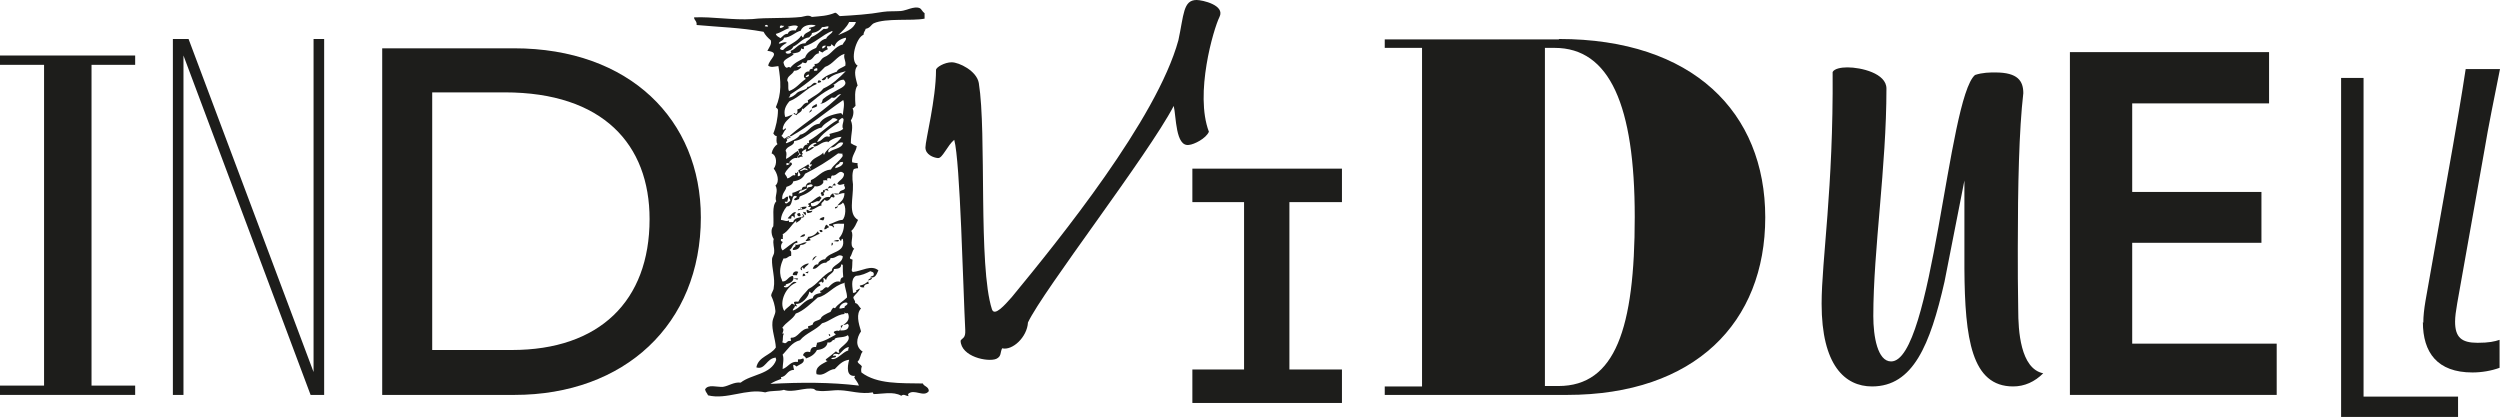
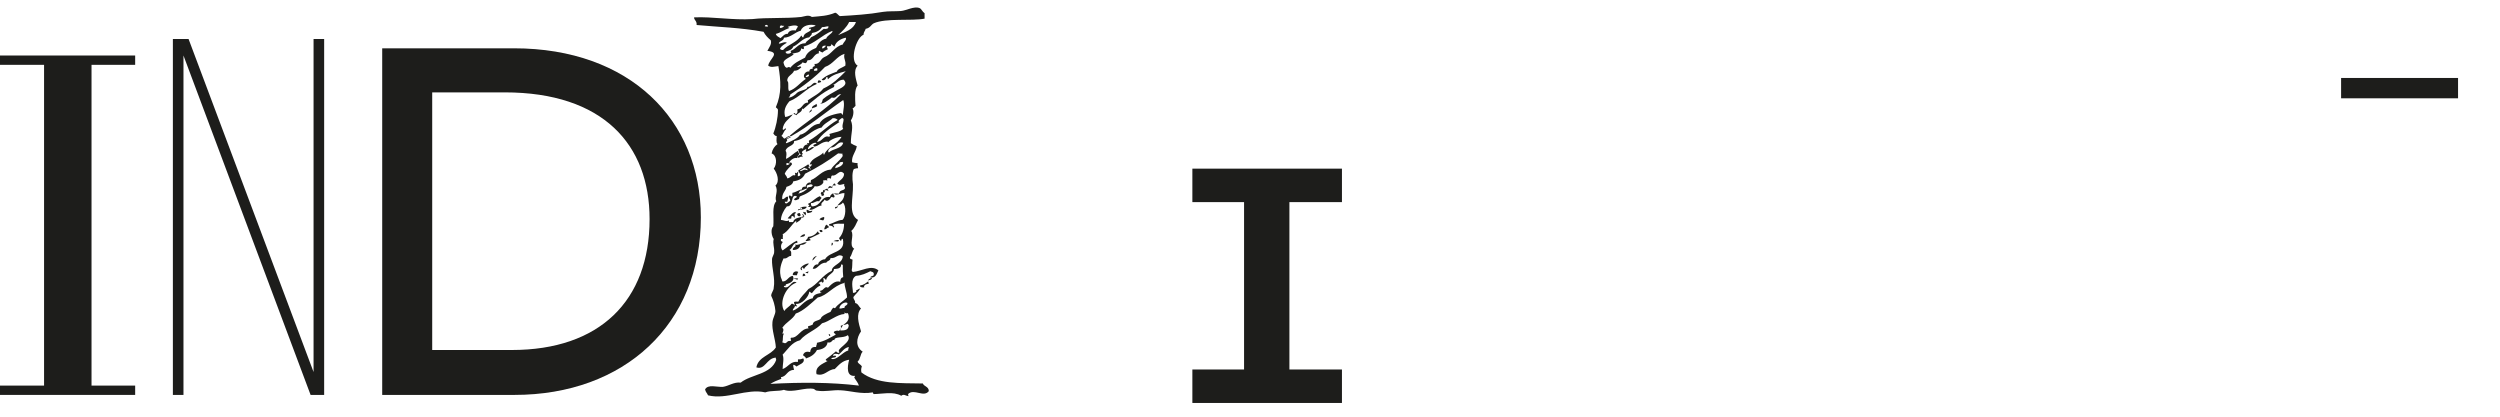
<svg xmlns="http://www.w3.org/2000/svg" id="Ebene_2" data-name="Ebene 2" viewBox="0 0 59 9.84">
  <defs>
    <style>      .cls-1 {        fill: #1d1d1b;        stroke-width: 0px;      }    </style>
  </defs>
  <g id="Ebene_1-2" data-name="Ebene 1">
    <path class="cls-1" d="m1.04,1.53H0v-.22h3.19v.22h-1.03v7.57h1.03v.22H0v-.22h1.04V1.53Z" />
    <path class="cls-1" d="m4.33,9.32h-.25V.92h.37l2.95,7.86V.92h.25v8.4h-.32L4.33,1.31v8.01Z" />
    <path class="cls-1" d="m12.13,1.14c2.73,0,4.41,1.69,4.41,3.99,0,2.53-1.81,4.19-4.4,4.19h-3.12V1.14h3.11Zm-.05,7.12c2.06,0,3.25-1.15,3.25-3.09,0-1.76-1.1-2.99-3.42-2.99h-1.71v6.08h1.88Z" />
    <path class="cls-1" d="m21.44,9.35c-.07-.01-.11-.06-.17-.01-.19-.11-.46-.04-.65-.04-.01-.01-.02-.02-.02-.04-.28.05-.53-.04-.77-.05-.18-.01-.36.04-.54.01-.04,0-.05-.02-.08-.04-.2-.05-.5.1-.71.02-.13.04-.3.01-.44.06-.44-.1-.91.18-1.35.07-.02-.05-.06-.08-.07-.14.07-.13.28-.05.42-.06.14-.02.26-.12.42-.1.25-.2.72-.19.84-.54-.01-.01-.01-.02-.01-.05-.22.01-.25.3-.46.23.05-.26.34-.28.46-.47-.01-.2-.1-.41-.08-.6.01-.1.07-.18.07-.26-.01-.13-.05-.26-.1-.36,0-.07.06-.12.06-.19.04-.22-.05-.47-.04-.67,0-.06.05-.11.05-.17.01-.11-.04-.2-.01-.31-.05-.07-.08-.23-.01-.3.02-.23-.04-.47.07-.59-.05-.11.06-.24-.02-.37.11-.1.04-.3-.04-.4.08-.1.08-.31-.05-.36.02-.1.07-.17.14-.22-.04-.04-.02-.12-.02-.19-.05,0-.06-.04-.08-.06.06-.14.11-.37.11-.55,0-.04-.04-.05-.05-.07.14-.32.12-.62.06-.97-.1.01-.17.04-.24-.01.02-.16.31-.31-.02-.35.04-.08.11-.16.08-.25-.07-.06-.13-.12-.17-.2-.55-.1-1.04-.11-1.58-.16.01-.1-.06-.11-.06-.18.44-.02.91.07,1.38.04.34-.04.78-.01,1.15-.05.07-.01.17-.06.25,0,.2-.02.36-.02.55-.1.05.01.07.06.11.08.34-.02.68-.04,1.02-.1.13-.02.28-.01.42-.02.13-.01.31-.12.44-.07.05.02.06.08.12.12v.13c-.3.06-.91-.02-1.2.11-.07.04-.08.11-.19.13-.01.05-.05.07-.05.14-.17.06-.34.61-.14.73-.11.12-.04.31,0,.47-.08.08-.06.32-.05.48-.02.01-.04.05-.07.06.04.06.02.2-.04.28.07.17,0,.29,0,.54.06.04.07.04.14.07-.02.14-.13.23-.11.38.04.01.08.02.13.02-.01.05.01.07.01.12-.05,0-.06.01-.1.02-.04.07-.04.22-.02.36.01.35-.12.7.12.84-.05.1-.08.19-.16.26.08.11-.07.34.07.42-.05.05-.05.14-.1.2-.01.06.05.04.06.06-.01.07,0,.16-.02.25,0,.01.02.02.02.04.22-.02.44-.18.61-.04-.05.11-.07.18-.19.17.01-.05.08-.02.08-.07.01-.07-.05-.06-.08-.08-.1.05-.2.1-.34.11-.14.08-.07.3-.07.4.05.01.11-.04.07-.06.04,0,.06-.04.1-.04-.04.08-.11.13-.16.2,0,.07.05.07.04.14.08.02.08.08.14.13-.12.13-.06.34,0,.54-.11.16-.14.36.04.48-.06.05-.05.18-.12.23.01.06.07.06.1.12-.02.04-.02.1-.01.14.37.28.92.25,1.45.26.02.07.14.07.14.18-.12.16-.35-.07-.49.07ZM18.05.62s.04.01.07.01c.01-.06-.07-.05-.07-.01Zm2.13,8.25c-.2.02-.19-.19-.14-.38-.16.02-.24.12-.34.22-.17.01-.24.18-.43.12-.04-.18.14-.24.26-.31-.01-.01-.05,0-.04-.04.08-.06.16-.12.24-.19.01.02.07.06.08.02-.1-.08.32-.23.2-.4-.11.08-.32.02-.32.12-.05-.04-.05.08-.16.05-.01.11-.12.17-.25.18-.05.1-.14.16-.26.2-.01-.05-.05-.05-.07-.08.02-.05.06-.1.17-.07.01-.1.06-.13.14-.12,0-.05.02-.04.02-.1.19-.04.29-.11.44-.19,0-.04-.05-.02-.04-.07q.06-.04.12-.02s.07-.05.04-.12c.12-.04.24-.14.17-.3-.05.01-.07,0-.08-.02v.04c-.18.01-.36.18-.53.22-.14.16-.38.23-.52.4-.2.05-.29.22-.41.34.04.1,0,.22,0,.34.14-.05.18-.19.36-.17.01-.01-.01-.06.01-.06.07.01.08-.02.12-.02.05.11-.1.14-.16.19-.02-.01-.04-.04-.08-.04,0,.05.01.08.02.12-.17,0-.17.16-.31.17t.01.04c-.11.04-.18.07-.26.12.72-.04,1.43-.04,2.09.04-.02-.07-.07-.12-.11-.19Zm-1.59-8.23s.04.01.04.02c-.12.04-.2.11-.32.14.01.05.06.07.11.1.05-.04.1-.11.17-.1.02-.06.08-.1.19-.08.01-.04.04-.06.05-.1-.06-.04-.17-.01-.23.01Zm.32.08c-.16.04-.23.16-.41.17,0,.08-.11.07-.12.14.06,0,.14-.06.19-.02-.07.04-.12.07-.16.13,0,.04.05.04.07.04.12-.13.33-.18.43-.34.02,0,.01.05.05.04.01-.1.11-.11.17-.16,0-.02.01-.02.01-.04-.02,0-.05.01-.05-.02.05-.02.12-.02.16-.06-.13-.04-.31,0-.35.12Zm.76,3.87s.05.05.01.07c-.04.01-.02-.02-.06-.01-.05.08-.11.12-.16.06-.02.06-.1.07-.07.14-.11.01-.18.12-.29.1.01-.02.04-.04.04-.07-.02,0-.07.02-.07-.01.07,0,0-.04,0-.06.11-.05.17-.14.28-.18.01.02.02.02.04.04-.02.02-.04.06-.06.08-.08-.02-.13.06-.19.04-.01.05.01.06.02.08.23,0,.2-.25.43-.22,0-.05.04-.06.05-.08q.07-.01.16,0c.02-.1.1-.06.14-.12.01-.06-.04-.06-.01-.11-.07.01-.12.05-.17-.01.05-.08.16-.11.16-.23-.11-.13-.17.07-.28.04-.04.02-.01.05-.04.08-.01-.02-.04-.02-.07-.01s.01.05-.01.05c-.05-.02-.05,0-.1,0,.06.08-.13.17-.19.13-.05.1-.2.19-.34.24-.04.02-.02.06-.04.07-.02,0-.08.05-.11.01.01-.04.06-.04.07-.07-.16-.1-.07.25-.24.23-.07.08-.14.22-.14.32.06,0,.13.05.19.01v.04h.1c.02-.11.17-.1.25-.14-.01-.01-.04-.02-.04-.05.02.01.05.02.05.06-.02.01-.02.04-.07.02.01.06-.08.1-.12.13v-.05c-.12.1-.18.24-.32.32.02.04-.01.06.01.11-.04-.01-.06,0-.05.04,0,.02.04.01.04.04-.05.05-.05.14,0,.19.11-.07.2-.17.34-.23,0,.01.01.02.01.05-.12,0-.11.13-.19.17.06.02.04.1.04.14-.08,0-.08.07-.18.06-.05.11-.1.25-.07.4,0,.05.04.1.04.14.11.02.14-.12.25-.13.06.12-.07.18-.17.2.05.04-.05.02-.04.06.14.07.18-.19.3-.1-.24.07-.43.46-.29.67.04-.07.12-.1.17-.17.05-.01.05.02.07.04.01-.05-.02-.05-.01-.08.02-.02.06-.01.1-.01.06-.12.16-.2.24-.3.22-.11.32-.32.55-.43,0-.14.25-.16.26-.34-.11-.08-.16.06-.29.04,0,.07-.08.06-.1.11-.17-.01-.2.17-.32.14.02-.05.05-.11.13-.1-.01-.06.11-.13.16-.12.11-.2.5-.14.42-.48-.05-.02-.01.04-.05.04-.02,0-.02-.04-.04-.06.07-.07.12-.19.12-.34-.12,0-.18-.01-.26.02,0,.04.05.05.01.07-.02-.05-.1-.05-.12-.04.05,0,0-.04.02-.04.1-.02.2-.1.31-.1.08-.06.1-.34.01-.41-.02.04-.08.06-.13.07.08-.1.16-.12.17-.29-.08-.02-.18.08-.26,0Zm-1.24-3.99s-.04.02-.02.06c.05,0,.07-.02.1-.05-.02,0-.06,0-.07-.01Zm1.49,6.08c-.25.06-.4.3-.62.34-.16.14-.34.32-.52.38-.07.14-.23.2-.32.34.05.01.02.11,0,.13.01,0,.04,0,.04.01-.04.04-.01.14-.04.2.02,0,.04.02.07.02.05-.01.05-.07.13-.05.02-.04-.02-.06.01-.08.17.01.22-.22.42-.22-.02,0-.02-.02-.02-.05.04-.01.07-.02.11-.04.01-.1.13-.08.19-.14.01-.06.14-.12.23-.16.02-.04.04-.08.07-.1.01,0,.02.02.04.01.07-.1.19-.16.28-.25,0-.13-.06-.23-.06-.36Zm-.23-4.68s0,.06-.02.06c-.28.13-.49.32-.72.52,0-.01-.01-.02-.02-.02,0,.1-.11.1-.13.16-.01-.02-.07-.01-.07-.05.05-.01.04.05.07.01.04-.04.01-.05.02-.1.12-.02.12-.16.25-.16,0-.02,0-.04-.01-.05.14-.1.28-.16.37-.28.22-.1.37-.25.53-.41-.18.05-.31.08-.42.19-.02-.02.02-.05-.04-.05,0,.05-.07.1-.11.06.1-.1.23-.14.36-.19.01-.06.14-.1.2-.14.02-.13-.05-.16-.02-.28-.19.06-.26.24-.46.31-.24.25-.52.46-.82.65,0,.04-.02.05-.04.07.07.01.18-.08.2-.11.07-.06.26-.07.24-.14.11.01.14-.16.23-.07-.25.1-.4.31-.65.41-.1.12-.14.22-.1.37.06,0,.11-.04.18-.06-.08.11-.22.17-.24.35.04.05.06-.07.08,0-.06.05-.06.11-.11.16.04.01.04.06.08.06.04-.02.1-.1.14-.02-.04.01-.08-.04-.08,0,.02,0,.02.01.04.02h-.07c.08.05-.04.08.01.11.12-.05.28-.12.32-.2.2-.04.24-.24.46-.26.06-.14.29-.22.49-.25.04-.01.04.04.06.04.01-.11.05-.26.01-.35-.42.29-.79.61-1.24.86,0-.01-.02-.01-.02-.02.4-.34.85-.61,1.21-.98-.11,0-.11.12-.22.08-.07.06-.22.17-.28.14.06,0,.05-.06.07-.1.12-.1.2-.13.35-.22.12-.06.25-.13.14-.24-.13,0-.16.1-.26.12Zm.2,1.63s-.07-.01-.11-.01c-.24.18-.5.34-.78.48-.05.11-.14.16-.28.18-.01.08-.1.11-.16.13-.02.11-.11.14-.1.29.07,0,.07-.06.13-.06.02.02,0,.08-.01.12h-.06c.02.1.1-.01.13-.02,0-.06-.07-.1-.01-.13.02,0,.02.04.06.02v-.08c.08-.01.17-.08.23-.08-.02-.04.04-.08.08-.06.01-.06.06-.12.13-.1-.01-.04-.01-.02,0-.06.17-.07.25-.23.47-.25.07-.12.2-.19.28-.32,0-.01-.01-.01-.01-.04Zm-.92-2.52s.01.05-.01.05c-.01,0-.04-.01-.05-.02-.01.12-.14.1-.22.13.01,0,.04,0,.04.01-.05.06-.22.11-.24.19,0,.01.02.12.08.13.01,0,.05-.04.08,0,.1-.12.2-.16.35-.24.04-.12.14-.18.26-.23.05-.1.11-.19.24-.22.01-.07.18-.14.14-.18-.25.1-.41.3-.68.37Zm.56,2.23c-.16.01-.2.11-.32.12-.05-.06.05-.05.06-.08-.05-.05-.22.08-.2.14.05-.01.1-.08.14-.04-.06.04-.06.06-.18.1-.04-.01.02-.05-.01-.06-.04.02-.14.06-.07.11-.02,0-.01.04-.05.02-.04-.05-.05-.05-.06-.13.05-.01.06-.04.11-.01.01-.06.05-.1.11-.1-.04-.07.02-.01.04-.04-.01,0-.01-.02-.01-.05.25-.14.43-.35.68-.49-.02-.02-.06-.05-.12-.04-.08.08-.2.12-.26.22-.23.04-.38.28-.65.32.01.12-.18.11-.2.23.04.06.01.12.01.19.11-.05.17-.13.28-.19.01.04.02.05.04.07-.02.02-.06.07-.06.1-.07-.02-.16.05-.19.11.04-.01.07-.01.07.04-.05.07-.13.12-.17.22.02.04.05.06.06.11.08-.01.12-.1.18-.07.02-.02,0-.02,0-.07.05.05.05-.02.08-.02,0,.05-.02.06-.01.11.12-.02.02-.07.01-.14.08-.05.18-.1.23-.14.02,0,.02.04.04.05-.02,0-.04.01-.04.02.04,0,.05.07.07.04-.07-.04.01-.07.02-.1-.02-.04-.04.01-.05-.01.05-.16.23-.17.32-.28,0,.02,0,.05.02.05.08-.19.31-.24.41-.42-.11,0-.25.06-.32.13Zm-.13-2.7c-.05.08-.13.12-.24.14,0,.06-.04.06-.06.1-.17.02-.24.16-.38.22-.02.07-.11.1-.18.12,0,.07.1.05.14.02-.02,0-.02-.01-.02-.04.13-.04.17-.18.35-.18.02-.06.1-.08.13-.14.12-.05.2-.12.3-.2.06.01.12,0,.11-.06-.05,0-.08.02-.14.02Zm-.84,3.21v.05s.07-.01.08-.04c-.04,0-.05-.02-.08-.01Zm1.13-2.75s-.05-.04-.07-.06c0,.07-.06.05-.1.05-.01.04.01.05.02.07-.05.02-.1.05-.13.08-.02-.01-.05-.02-.07-.04-.04.02,0,.05-.02.06-.12.01-.13.18-.26.16-.01.02-.02.05-.04.07-.04,0-.06-.01-.08-.02-.02.05-.1.07-.13.11.05.01.08-.04.1.01-.05.04-.08.08-.17.08-.04.1-.17.12-.16.24.05.04,0,.16.04.24.17-.06.25-.19.4-.29-.11-.05-.01-.2.08-.17,0-.07.05-.06.08-.07-.02-.08.08-.02.04-.11.13.01.14-.12.23-.16.18-.07.24-.25.44-.3.01-.05.1-.11.07-.16-.1.02-.22.08-.26.19Zm-.95,4.05s0-.06-.05-.05c-.02,0-.01.05-.02.06-.04,0-.07,0-.08-.01.05-.05.16-.2.2-.12-.08.01,0,.05-.05.12Zm.07,1.35c-.06-.01-.06,0-.1-.01-.01-.07.08-.11.13-.07-.02.01-.02.06-.04.08Zm.08-.72c-.02.08-.07.12-.18.12-.01-.08.11-.07.05-.13.08.04.2-.07.28-.05-.04.04-.08.06-.14.06Zm1,.47s-.04-.01-.04-.01c.01.11-.11.1-.17.11.01.1-.16.13-.18.25-.05,0-.02-.04-.07-.04.01.06.02.1-.02.11-.02,0-.01-.04-.04-.02-.01.02-.05.01-.05.04.02,0,.04.01.04.05-.1.04-.14.11-.2.18-.01-.01-.04-.02-.06-.04-.01.13-.19.31-.31.29-.02.04.05.05.01.06-.02,0-.04-.01-.04-.01,0,.05-.05.05-.05.11.19-.06.25-.25.47-.29.02-.1.12-.11.22-.13-.04,0-.05-.01-.04-.05.08,0,.1-.12.18-.07.07-.07.17-.18.29-.14,0-.06.02-.1.07-.11-.01-.08-.01-.18-.01-.28Zm-1.08.35s-.04-.02-.08-.02c.02-.02.08,0,.11-.02-.01.01-.02.01-.02.05Zm.01-2.88c.01-.06.12-.11.12-.01-.05-.04-.05.02-.12.01Zm.06,1.31s0,.04.02.04c-.04.1-.16-.05-.02-.04Zm-.05-.06c0-.07.07,0,.1-.05-.01-.05-.02.01-.05,0,.01-.04.12-.05.16-.04-.02.07-.13.06-.2.08Zm.05-.47s-.02.05-.04.07c.1-.02.16-.07.22-.12-.07,0-.11.05-.18.05Zm0,1.1s.05-.08.12-.07c0,.07-.08.05-.12.07Zm.1-1.64s-.06.05-.1.06c0,0,.01.01.01.02.06-.01.08-.06.17-.02,0-.05-.06-.04-.08-.06Zm0,2.39s-.02-.01-.04-.04c-.04.01-.01.04-.01.07-.13-.05.11-.18.16-.16-.02.04-.08.06-.11.12Zm-.04.17s.01-.04.01-.06c.05-.01.04.02.06.04-.01.01-.04.02-.07.02Zm.07-1.44s-.07-.06-.05-.08c.02,0,.04.02.06.01,0,.04,0,.06-.01.07Zm0-3.26s.1,0,.08-.06c-.05,0-.07.04-.08.06Zm.08,3.81s.04.01.04.04c-.04.01-.07.02-.12.02.02-.05.05-.04.06-.1.11-.01.18-.06.23-.13.02.01.01.06.06.05-.1.04-.16.08-.26.12Zm-.02.82s-.04-.01-.06-.01c0-.02.05-.02.07-.04,0,.02-.01.02-.01.05Zm-.01-1.42s-.04-.04-.02-.08c.06.01.05.05.13.02,0,.05-.06.05-.11.06Zm-.02-.65s0,.05.01.06c.04-.05.11,0,.13-.07-.04-.04-.08-.01-.14.01Zm.05-1.72s.04-.07.07-.08c0,.06-.04.06-.07.08Zm.07-.1c0-.07.07-.07.11-.11.01.01,0,.05.02.05-.04.04-.1.04-.13.06Zm.01,3.59c.01-.06.05-.1.11-.11-.05.04-.06.08-.11.11Zm.11-4.54s-.08,0-.07.06c.04,0,.07,0,.08-.01,0-.02,0-.05-.01-.05Zm.6,1.17s-.14.08-.07.1c-.19.13-.43.28-.53.47.13-.01.16-.17.29-.12.04-.04-.01-.05.01-.07.12-.04.25-.05.32-.12-.06-.07.06-.24-.02-.25Zm-.58-.82s0-.05.01-.06c.05-.01.05.01.07.02-.01.04-.05.02-.08.04Zm.12,3.24s-.06-.01-.08-.02c.02-.04.07-.05.11-.06.01.05-.01.06-.02.08Zm-.08.23s.08-.02.07.04c-.04.02-.06.01-.07-.04Zm.1-.82s-.02.02-.05.01c0-.02-.01-.05-.02-.05,0-.02.01-.02.02-.04.02-.01.02.01.05.01,0-.01-.01-.01-.02-.01,0-.04.01-.05.04-.05,0,.02,0,.04.01.05-.02.01-.05.02-.02.07Zm-.04-3.47c.06.01.06-.04.1-.06-.07-.01-.1.01-.1.06Zm.05,3.35s.05-.04.08-.04c0,.02.02.04.02.06-.05-.04-.06-.01-.11-.02Zm0,.92s.02-.08.05-.11c.01.02.06.02.06.07-.05,0-.05.05-.11.04Zm.2-.97c-.06-.02-.06-.01-.11.01.01-.05.05-.08.08-.04.04-.02.04-.08.08-.08.01.01.02.02.02.05-.06-.01-.08-.01-.08.06Zm-.11,3.44s.07,0,.05.05c-.04.01-.01-.05-.05-.05Zm.07-4.4s-.1.07-.05.12c.1-.1.3-.08.34-.23-.13-.05-.16.12-.29.11Zm.01,2.31s.01-.04.01-.06c.05-.01.02.08-.01.06Zm.17,2.57s-.13-.04-.13.04c.02,0,.07-.02.07.01-.01.05-.11.01-.11.06.13.04.26-.16.4-.2-.01-.05.02-.05.01-.08-.11.02-.16.12-.24.18Zm-.12-2.67s.08-.04.13-.02c0,.05-.08.02-.13.02Zm.04-.77c-.02-.06.05-.02.06-.06.02.01-.02.06-.06.06Zm.17-1.1s-.04.01-.06.01c-.01.07-.1.04-.11.14.08-.02.17-.05.19-.13-.01,0-.01-.02-.02-.02Zm.16-3.3c-.06.13-.17.22-.26.31.17-.08.36-.13.42-.31h-.16Zm-.23,6.76c.06.01.07-.02.12-.01-.01-.07.08-.05.07-.12-.06-.04-.19.04-.19.13Zm.19.36s-.06.04-.1.02c-.02.05-.06.08-.07.14.11,0,.2-.01.2-.13-.01-.01-.02-.02-.04-.04Zm.4-.86s-.1.02-.11-.04c.11-.02.13-.05.2-.1,0,.02.01.02.01.06-.04,0-.1.01-.11.07Zm.08-.16s.04-.06.1-.06c-.01.05-.07.05-.1.06Z" />
-     <path class="cls-1" d="m22.13,3.73c-.1-.01-.29-.08-.29-.25s.25-1.14.25-1.83c0-.06.2-.18.37-.18s.59.2.64.49c.19,1.18-.02,4.32.31,5.34.06.18.31-.11.47-.29,1.12-1.36,3.42-4.2,3.93-6.06.13-.6.11-.95.43-.95.13,0,.68.12.54.4-.14.28-.59,1.81-.25,2.71-.07.16-.35.3-.47.31-.32.05-.3-.67-.36-.92-.6,1.15-3.08,4.35-3.44,5.11-.02.35-.37.67-.61.61-.05.1-.01.19-.14.25-.2.08-.83-.05-.84-.43.04-.07.12-.05.11-.25-.05-.97-.12-3.99-.26-4.49-.16.13-.28.44-.38.43Z" />
    <path class="cls-1" d="m29.36,4.77h-1.22v-.79h3.53v.79h-1.24v3.95h1.24v.79h-3.53v-.79h1.22v-3.95Z" />
-     <path class="cls-1" d="m36.79.92c3.16,0,4.87,1.73,4.87,4.21s-1.66,4.19-4.68,4.19h-4.3v-.2h.88V1.13h-.88v-.2h4.11Zm-.33.2v7.99h.32c1.34,0,1.8-1.36,1.8-3.99s-.59-3.99-1.89-3.99h-.23Z" />
-     <path class="cls-1" d="m46.36,6.33v-2.07s-.47,2.39-.47,2.39c-.34,1.49-.74,2.47-1.71,2.47-.64,0-1.19-.5-1.19-1.95,0-1.03.28-2.72.26-5.47.04-.08.2-.11.35-.11.32,0,.92.14.92.5,0,1.86-.31,3.8-.31,5.37,0,.48.1,1.07.42,1.07.98,0,1.34-6.21,1.98-6.76.18-.06.35-.06.48-.06.53,0,.66.2.66.49-.1.86-.13,2.18-.13,3.65,0,.48,0,.97.01,1.46,0,.49.05,1.39.59,1.5-.2.2-.44.31-.71.31-.98,0-1.14-1.12-1.15-2.78Z" />
-     <path class="cls-1" d="m53.37,5.73h-3.05v2.38h3.41v1.21h-4.88V1.23h4.7v1.21h-3.23v2.09h3.05v1.2Z" />
-     <path class="cls-1" d="m55.78,1.84v7.52h2.23v.48h-2.76V1.84h.53Z" />
-     <path class="cls-1" d="m57.19,7.62c0-.16.02-.33.05-.51l.65-3.67c.09-.52.2-1.15.3-1.81h.81c-.12.6-.28,1.38-.37,1.93l-.64,3.6c-.03.17-.05.32-.05.43,0,.37.15.5.53.5.27,0,.4-.03.52-.07v.66c-.19.07-.42.11-.64.11-.83,0-1.17-.47-1.17-1.19Z" />
+     <path class="cls-1" d="m55.78,1.84h2.23v.48h-2.76V1.84h.53Z" />
  </g>
</svg>